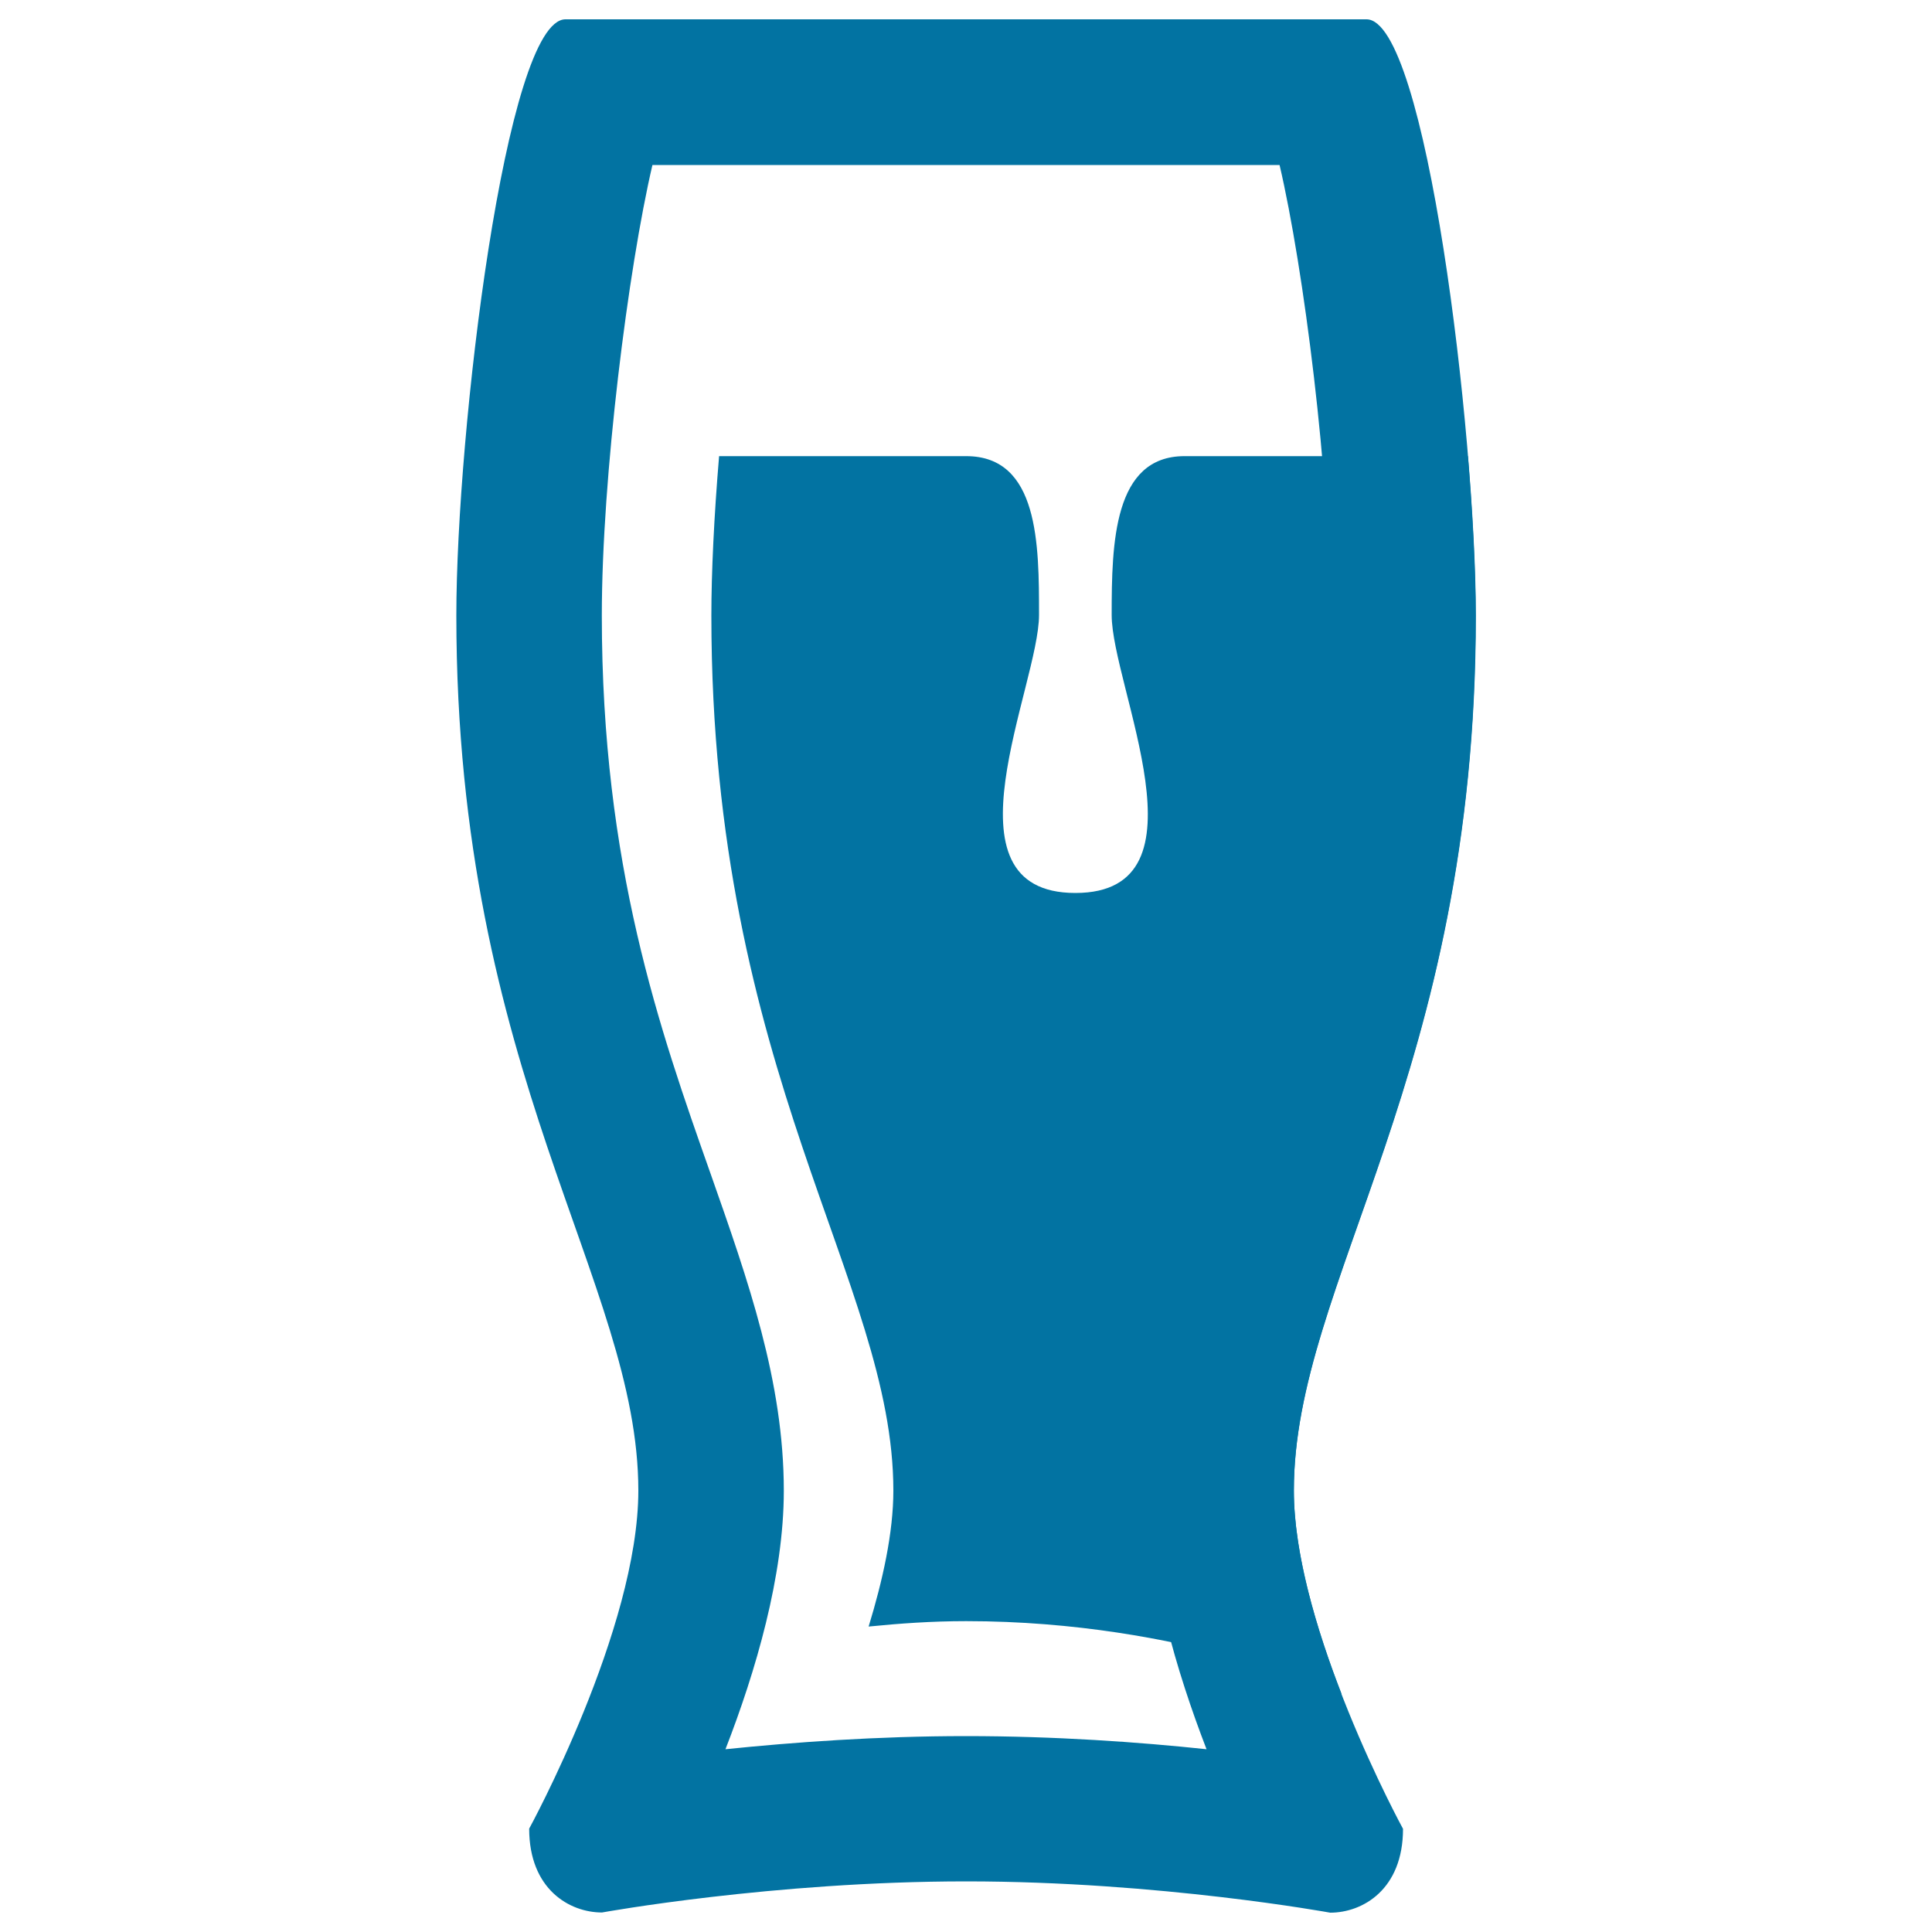
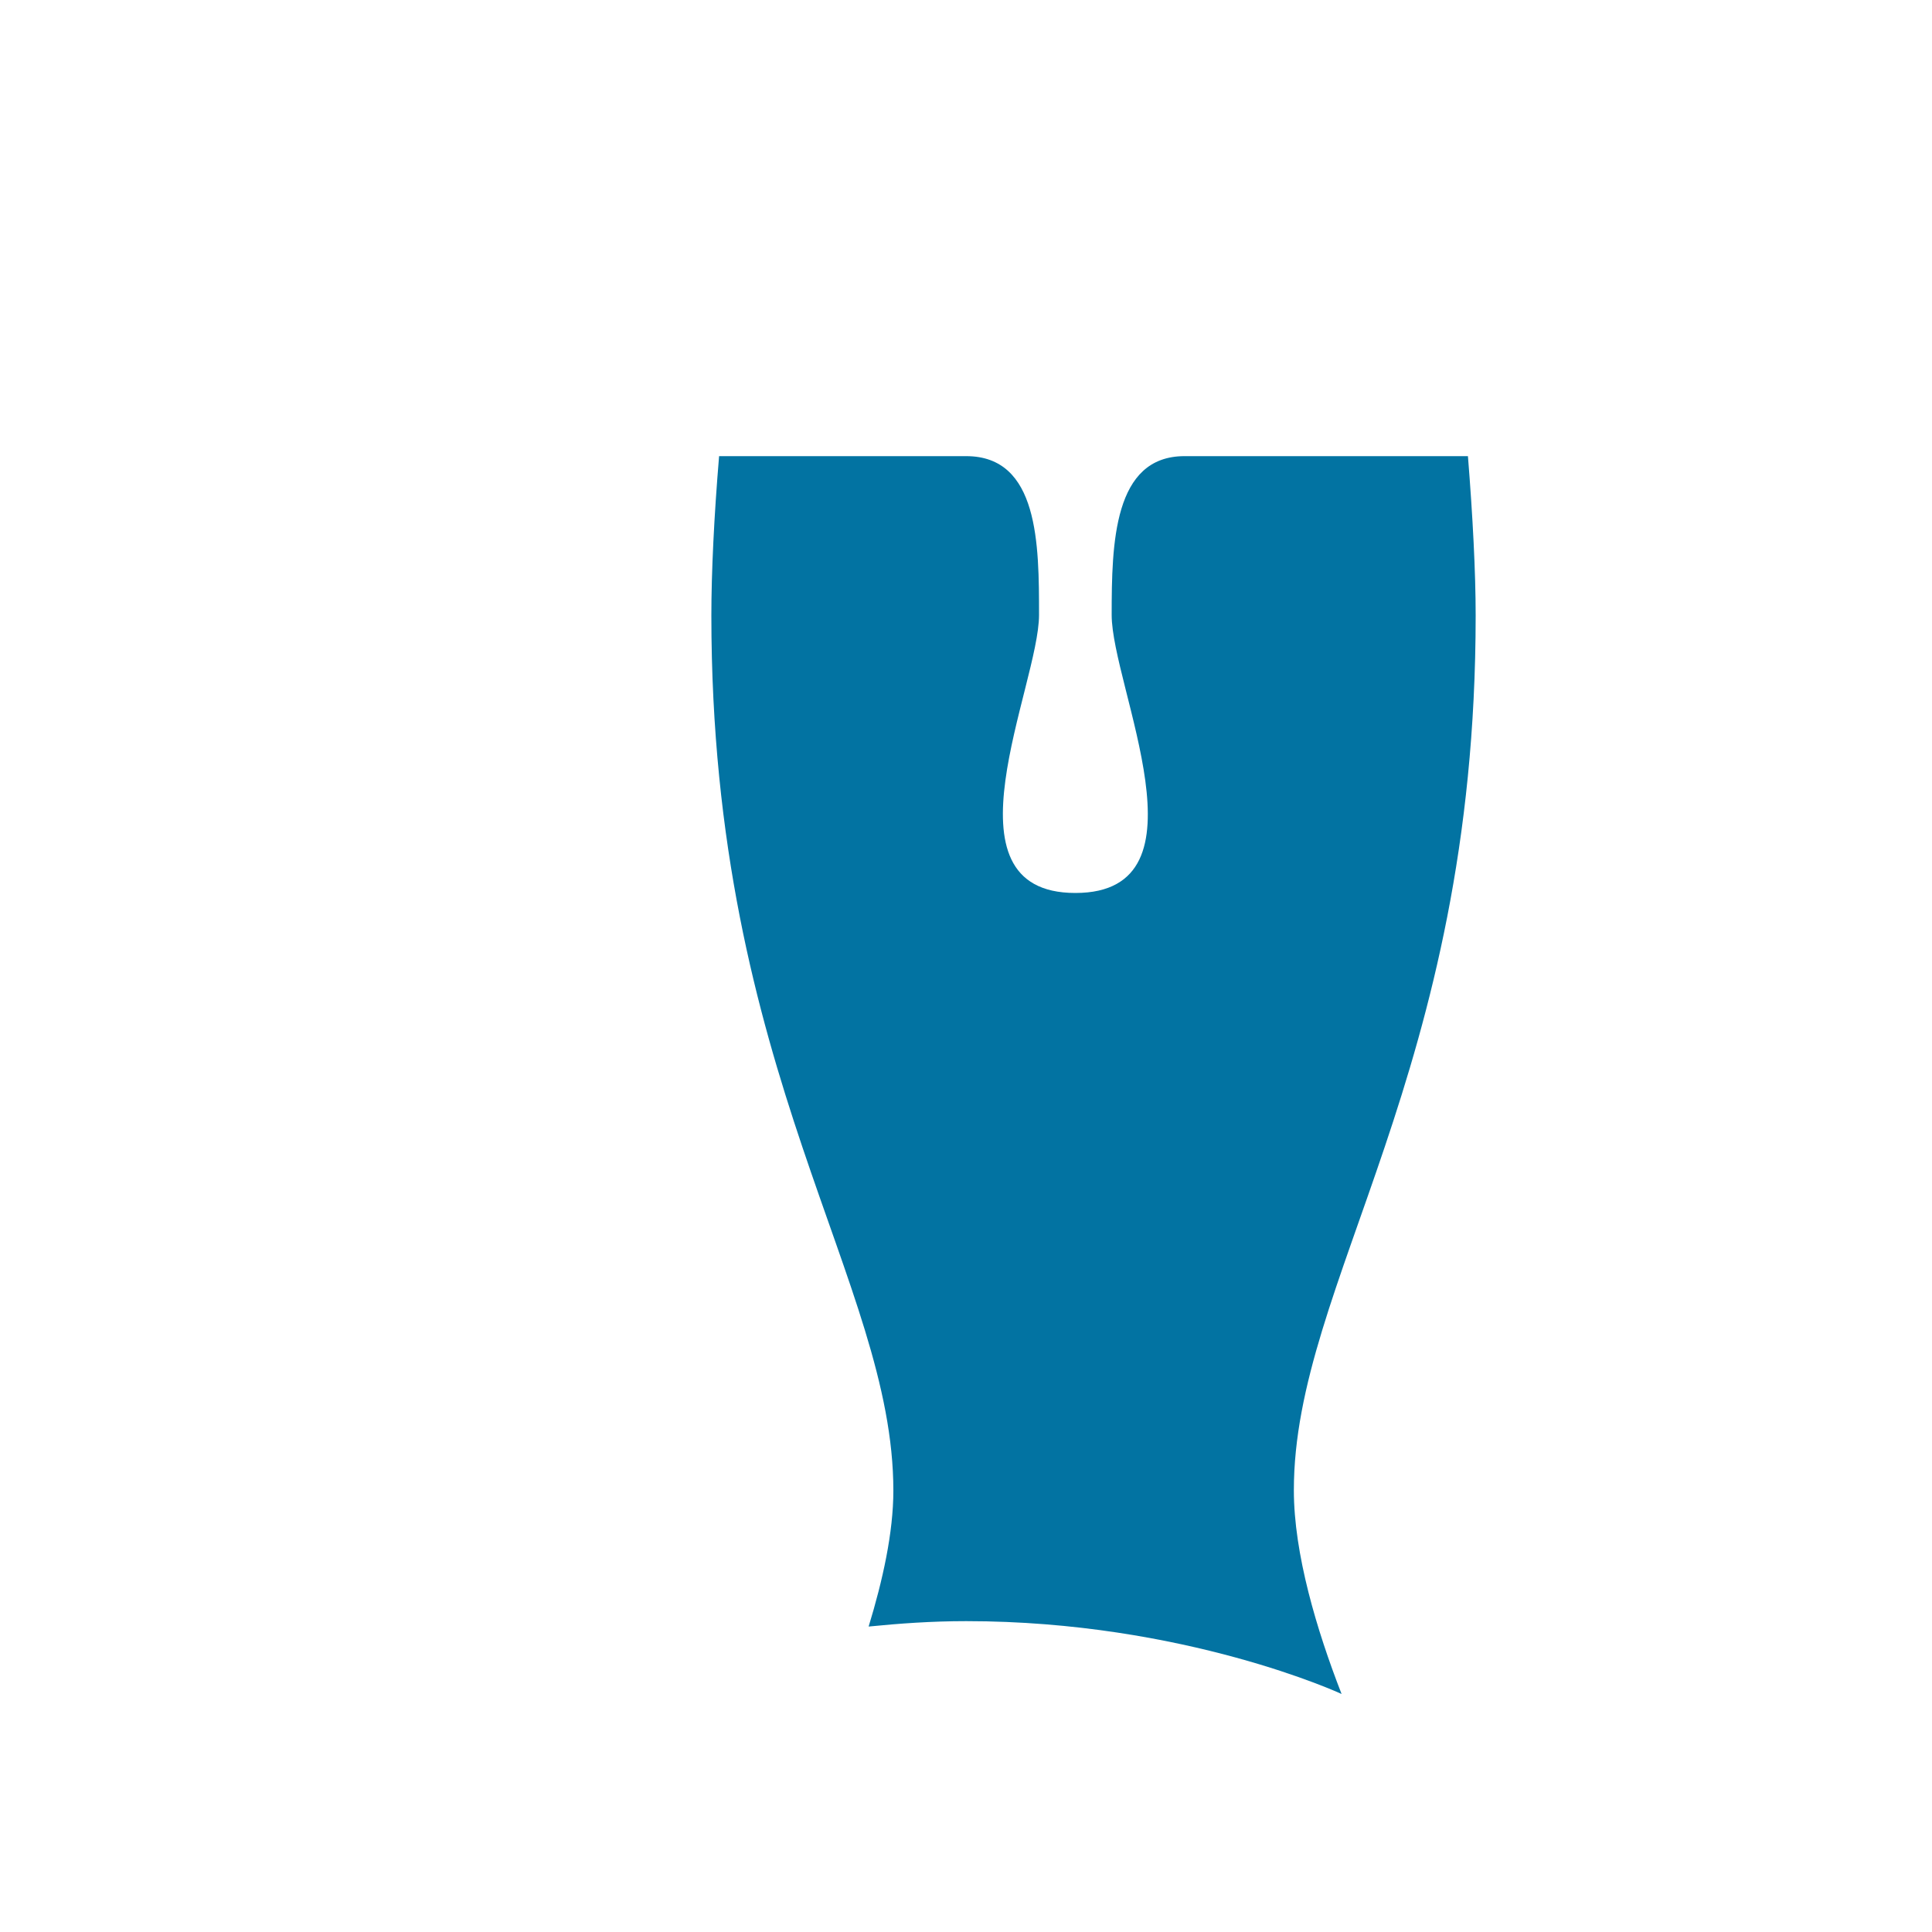
<svg xmlns="http://www.w3.org/2000/svg" viewBox="0 0 1000 1000" style="fill:#0273a2">
  <title>Glass Of Beer SVG icon</title>
  <g>
    <g>
-       <path d="M662.3,85.4c12.5,53.4,26.2,161.4,26.2,233.2c0,129.2-30,214.2-56.4,289.2c-19.5,55.2-37.8,107.3-37.8,163.8c0,44.1,14.7,93.6,30.2,133.8c-34.8-3.7-78.4-6.8-124.5-6.8c-46.1,0-89.6,3.2-124.5,6.8c15.6-40.1,30.2-89.7,30.2-133.8c0-56.5-18.4-108.6-37.8-163.8c-26.5-75-56.4-160-56.4-289.2c0-71.8,13.7-179.8,26.2-233.2H662.3 M707.3,10H292.7c-30.9,0-56.5,213.7-56.5,308.6c0,237.9,94.2,344.7,94.2,452.9c0,71.7-56.5,175-56.5,175c0,31.4,20.9,43.4,37.7,43.4c0,0,88.4-16.1,188.5-16.1S688.5,990,688.5,990c16.8,0,37.7-12,37.7-43.4c0,0-56.5-103.4-56.5-175c0-108.2,94.2-215,94.2-452.9C763.8,223.7,738.2,10,707.3,10L707.3,10z" />
-     </g>
+       </g>
    <path d="M763.8,318.6c0-22.4-1.5-51.3-4-82.5c0,0-109.9,0-146.7,0c-36.8,0-37.7,45.2-37.7,82.2s52.7,143.9-18.8,143.9s-18.8-107.4-18.8-143.9s-0.1-82.2-37.7-82.2c-37.6,0-127.9,0-127.9,0c-2.6,31.1-4,60.1-4,82.5c0,237.9,94.2,344.7,94.2,452.9c0,21.8-5.5,46.5-12.8,70.4c16-1.6,32.6-2.8,50.5-2.8c113.1,0,194.3,37.7,194.3,37.7c-12.9-33.1-24.7-72.6-24.7-105.4C669.6,663.4,763.8,556.5,763.8,318.6z" />
  </g>
</svg>